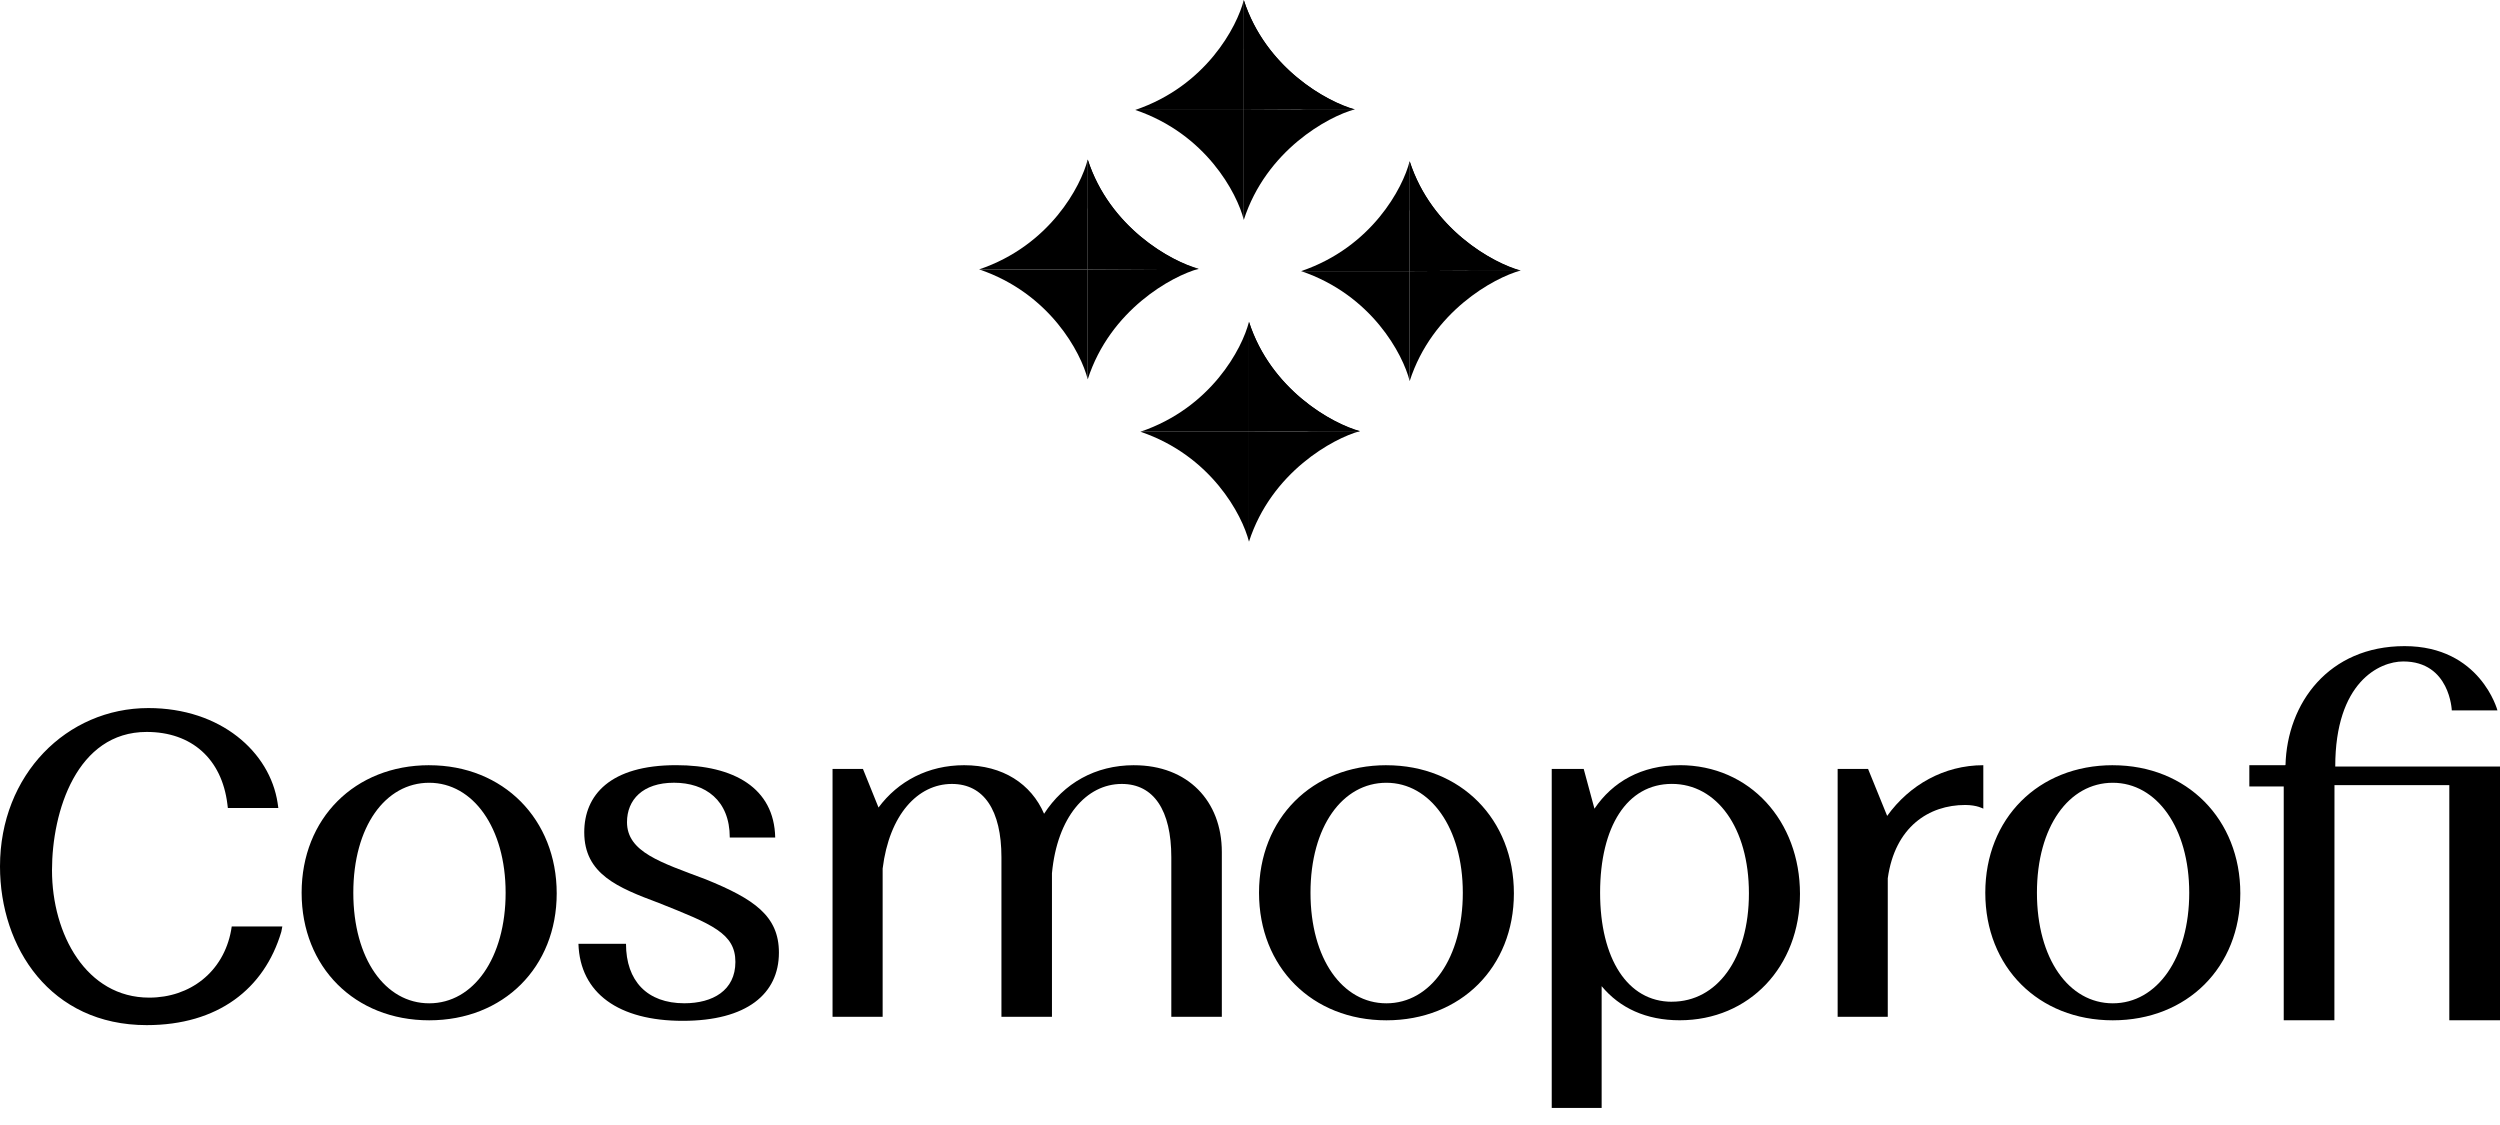
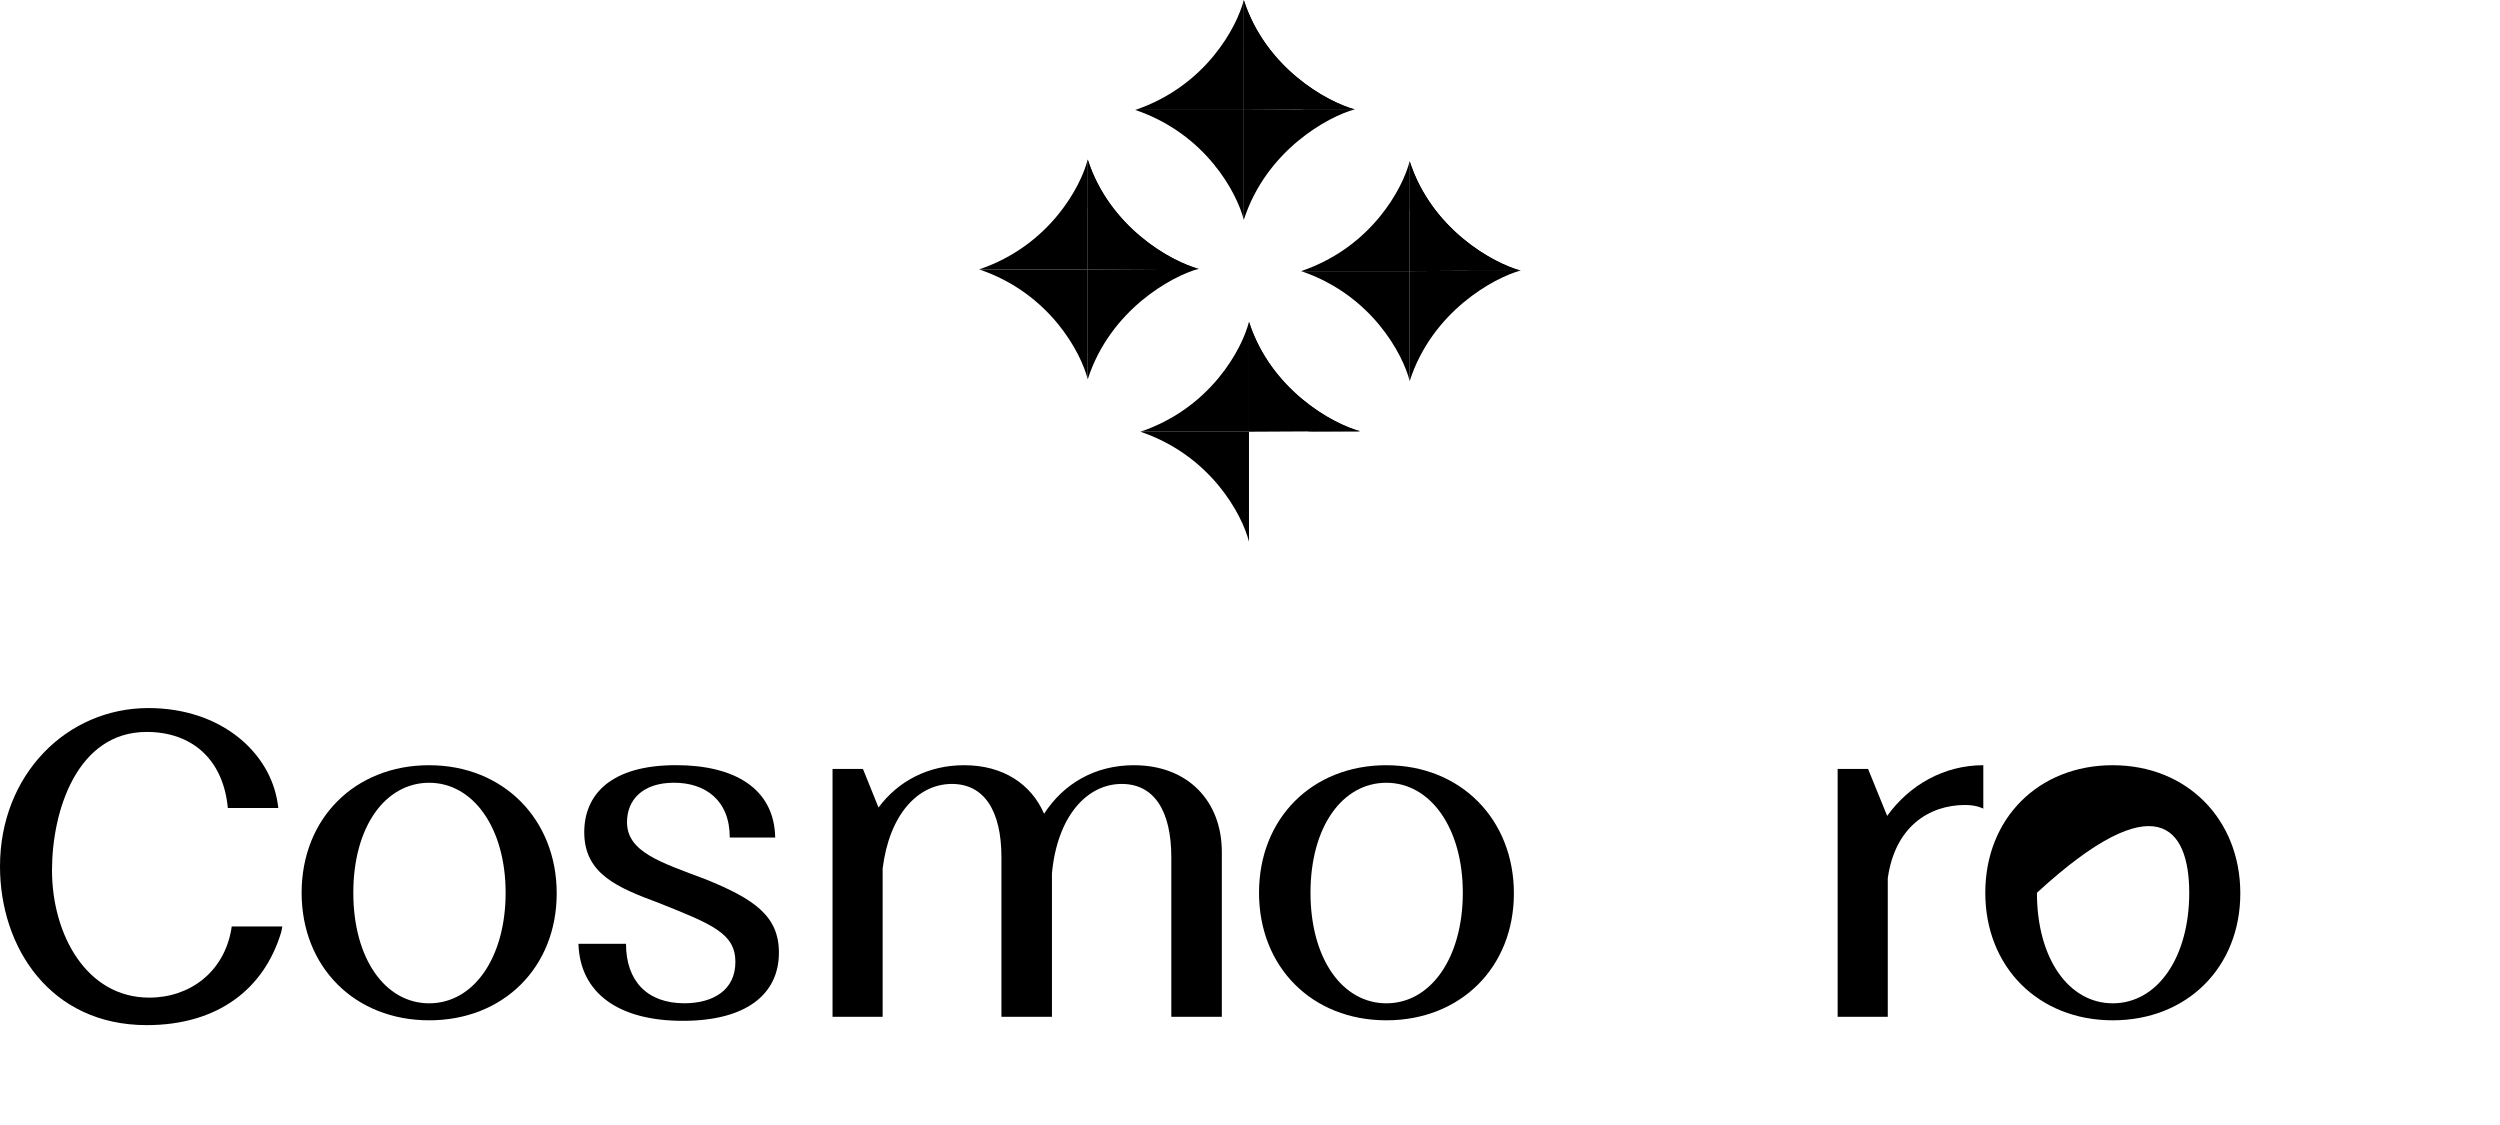
<svg xmlns="http://www.w3.org/2000/svg" width="120" height="54" viewBox="0 0 120 54" fill="none">
  <path d="M59.703 5.277H54.492C57.886 4.128 59.38 1.28 59.703 7.62939e-06V5.277Z" fill="black" />
  <path d="M59.703 5.277H54.492C57.886 6.427 59.38 9.274 59.703 10.555V5.277Z" fill="black" />
  <path d="M59.702 5.277L59.702 -2.33695e-07C60.781 3.343 63.766 4.904 65.038 5.25L59.702 5.277Z" fill="black" />
  <path d="M59.702 5.277L59.702 10.555C60.781 7.211 63.752 5.595 65.024 5.25L59.702 5.277Z" fill="black" />
  <path d="M59.703 2.321V0.014C60.725 3.178 63.614 4.877 65.024 5.264H62.702C61.199 5.264 59.703 2.653 59.703 2.321Z" fill="black" />
  <path d="M52.211 12.931H47C50.395 11.782 51.889 8.934 52.211 7.654V12.931Z" fill="black" />
  <path d="M52.211 12.931H47C50.395 14.08 51.889 16.928 52.211 18.208V12.931Z" fill="black" />
  <path d="M52.211 12.931L52.211 7.654C53.289 10.997 56.275 12.558 57.546 12.903L52.211 12.931Z" fill="black" />
  <path d="M52.211 12.931L52.211 18.208C53.289 14.865 56.261 13.249 57.532 12.903L52.211 12.931Z" fill="black" />
  <path d="M52.211 9.975V7.667C53.234 10.831 56.123 12.53 57.532 12.917H55.21C53.708 12.917 52.211 10.306 52.211 9.975Z" fill="black" />
  <path d="M67.664 13.014H62.453C65.848 11.864 67.342 9.017 67.664 7.736V13.014Z" fill="black" />
  <path d="M67.665 13.014H62.453C65.848 14.163 67.342 17.011 67.665 18.291V13.014Z" fill="black" />
  <path d="M67.664 13.014L67.664 7.736C68.743 11.08 71.728 12.641 73 12.986L67.664 13.014Z" fill="black" />
  <path d="M67.665 13.014L67.665 18.291C68.743 14.948 71.714 13.332 72.986 12.986L67.665 13.014Z" fill="black" />
  <path d="M67.664 10.058V7.75C68.687 10.914 71.576 12.613 72.986 13H70.664C69.161 13 67.664 10.389 67.664 10.058Z" fill="black" />
  <path d="M59.951 20.723H54.74C58.135 19.573 59.629 16.726 59.951 15.445V20.723Z" fill="black" />
  <path d="M59.951 20.723H54.74C58.135 21.872 59.629 24.72 59.951 26V20.723Z" fill="black" />
  <path d="M59.952 20.723L59.952 15.445C61.03 18.788 64.015 20.35 65.287 20.695L59.952 20.723Z" fill="black" />
-   <path d="M59.951 20.723L59.951 26C61.029 22.657 64.001 21.04 65.273 20.695L59.951 20.723Z" fill="black" />
  <path d="M59.951 17.766V15.459C60.974 18.623 63.863 20.322 65.273 20.709H62.951C61.448 20.709 59.951 18.098 59.951 17.766Z" fill="black" />
  <path d="M11.094 44.653C10.728 46.659 9.119 47.886 7.162 47.886C4.148 47.886 2.496 44.853 2.496 41.771C2.496 38.941 3.686 35.133 7.041 35.133C9.199 35.133 10.646 36.427 10.914 38.594L10.937 38.784H13.36L13.325 38.538C12.951 36.098 10.598 33.987 7.121 33.987C3.21 33.987 -6.10352e-05 37.178 -6.10352e-05 41.587C-6.10352e-05 45.486 2.419 49.206 7.041 49.206C10.449 49.206 12.687 47.475 13.503 44.725L13.552 44.469H11.123L11.094 44.651V44.653Z" fill="black" />
  <path d="M20.601 36.73C17.035 36.73 14.478 39.284 14.478 42.852C14.478 46.421 17.033 48.975 20.601 48.975C24.169 48.975 26.722 46.428 26.722 42.881C26.722 39.334 24.167 36.731 20.601 36.731V36.73ZM20.601 48.159C18.494 48.159 16.959 46.025 16.959 42.852C16.959 39.679 18.494 37.573 20.601 37.573C22.708 37.573 24.27 39.736 24.27 42.852C24.27 45.969 22.735 48.159 20.601 48.159Z" fill="black" />
  <path d="M33.868 42.205C31.705 41.391 30.096 40.895 30.096 39.462C30.096 38.395 30.845 37.571 32.352 37.571C33.86 37.571 35.029 38.414 35.029 40.201H37.21C37.163 37.823 35.225 36.728 32.453 36.728C29.28 36.728 28.044 38.17 28.044 39.947C28.044 41.959 29.654 42.606 31.63 43.345C34.184 44.364 35.299 44.804 35.299 46.173C35.299 47.541 34.213 48.157 32.847 48.157C31.067 48.157 30.048 47.089 30.048 45.302H27.765C27.84 47.681 29.703 49 32.773 49C35.843 49 37.388 47.708 37.388 45.725C37.388 43.965 36.2 43.151 33.868 42.205Z" fill="black" />
  <path d="M54.432 36.73C52.57 36.73 51.062 37.6 50.116 39.061C49.498 37.629 48.141 36.73 46.279 36.73C44.548 36.73 43.106 37.497 42.169 38.761L41.421 36.908H39.962V48.805H42.367V41.691C42.685 39.108 44.051 37.629 45.691 37.629C47.226 37.629 48.069 38.893 48.069 41.149V48.806H50.494V41.916C50.746 39.211 52.151 37.629 53.845 37.629C55.38 37.629 56.223 38.893 56.223 41.149V48.806H58.648V40.897C58.648 38.445 57.01 36.731 54.436 36.731L54.432 36.73Z" fill="black" />
  <path d="M66.546 36.73C62.98 36.73 60.433 39.284 60.433 42.852C60.433 46.421 62.98 48.975 66.546 48.975C70.112 48.975 72.667 46.428 72.667 42.881C72.667 39.334 70.12 36.731 66.546 36.731V36.73ZM66.546 48.159C64.439 48.159 62.904 46.025 62.904 42.852C62.904 39.679 64.439 37.573 66.546 37.573C68.653 37.573 70.215 39.736 70.215 42.852C70.215 45.969 68.68 48.159 66.546 48.159Z" fill="black" />
-   <path d="M80.625 36.73C78.79 36.73 77.406 37.526 76.534 38.817L76.018 36.908H74.483V53.181H76.879V47.336C77.749 48.384 79.013 48.973 80.624 48.973C83.965 48.973 86.399 46.399 86.399 42.907C86.399 39.414 83.994 36.728 80.624 36.728L80.625 36.73ZM80.249 48.084C78.125 48.084 76.805 46.023 76.805 42.85C76.805 39.678 78.096 37.627 80.249 37.627C82.403 37.627 83.948 39.734 83.948 42.878C83.948 46.021 82.412 48.082 80.249 48.082V48.084Z" fill="black" />
  <path d="M90.584 39.164L89.667 36.908H88.207V48.805H90.613V42.158C90.96 39.678 92.598 38.639 94.328 38.639C94.9 38.639 95.199 38.817 95.199 38.817V36.73C93.317 36.73 91.652 37.675 90.584 39.164Z" fill="black" />
-   <path d="M101.414 36.73C97.848 36.73 95.294 39.284 95.294 42.852C95.294 46.421 97.848 48.975 101.414 48.975C104.981 48.975 107.535 46.428 107.535 42.881C107.535 39.334 104.981 36.731 101.414 36.731V36.73ZM101.414 48.159C99.308 48.159 97.773 46.025 97.773 42.852C97.773 39.679 99.308 37.573 101.414 37.573C103.521 37.573 105.083 39.736 105.083 42.852C105.083 45.969 103.548 48.159 101.414 48.159Z" fill="black" />
-   <path d="M112.092 36.794C112.092 32.751 114.203 31.75 115.356 31.75C117.602 31.75 117.686 34.1 117.686 34.1H119.878C119.878 34.1 119.06 31.014 115.42 31.014C111.78 31.014 109.778 33.749 109.704 36.73C109.696 36.714 109.691 36.699 109.687 36.73H107.968V37.749H109.619V48.973H112.051L112.055 37.685H117.567V48.973H120V36.794H112.088H112.092Z" fill="black" />
+   <path d="M101.414 36.73C97.848 36.73 95.294 39.284 95.294 42.852C95.294 46.421 97.848 48.975 101.414 48.975C104.981 48.975 107.535 46.428 107.535 42.881C107.535 39.334 104.981 36.731 101.414 36.731V36.73ZM101.414 48.159C99.308 48.159 97.773 46.025 97.773 42.852C103.521 37.573 105.083 39.736 105.083 42.852C105.083 45.969 103.548 48.159 101.414 48.159Z" fill="black" />
</svg>